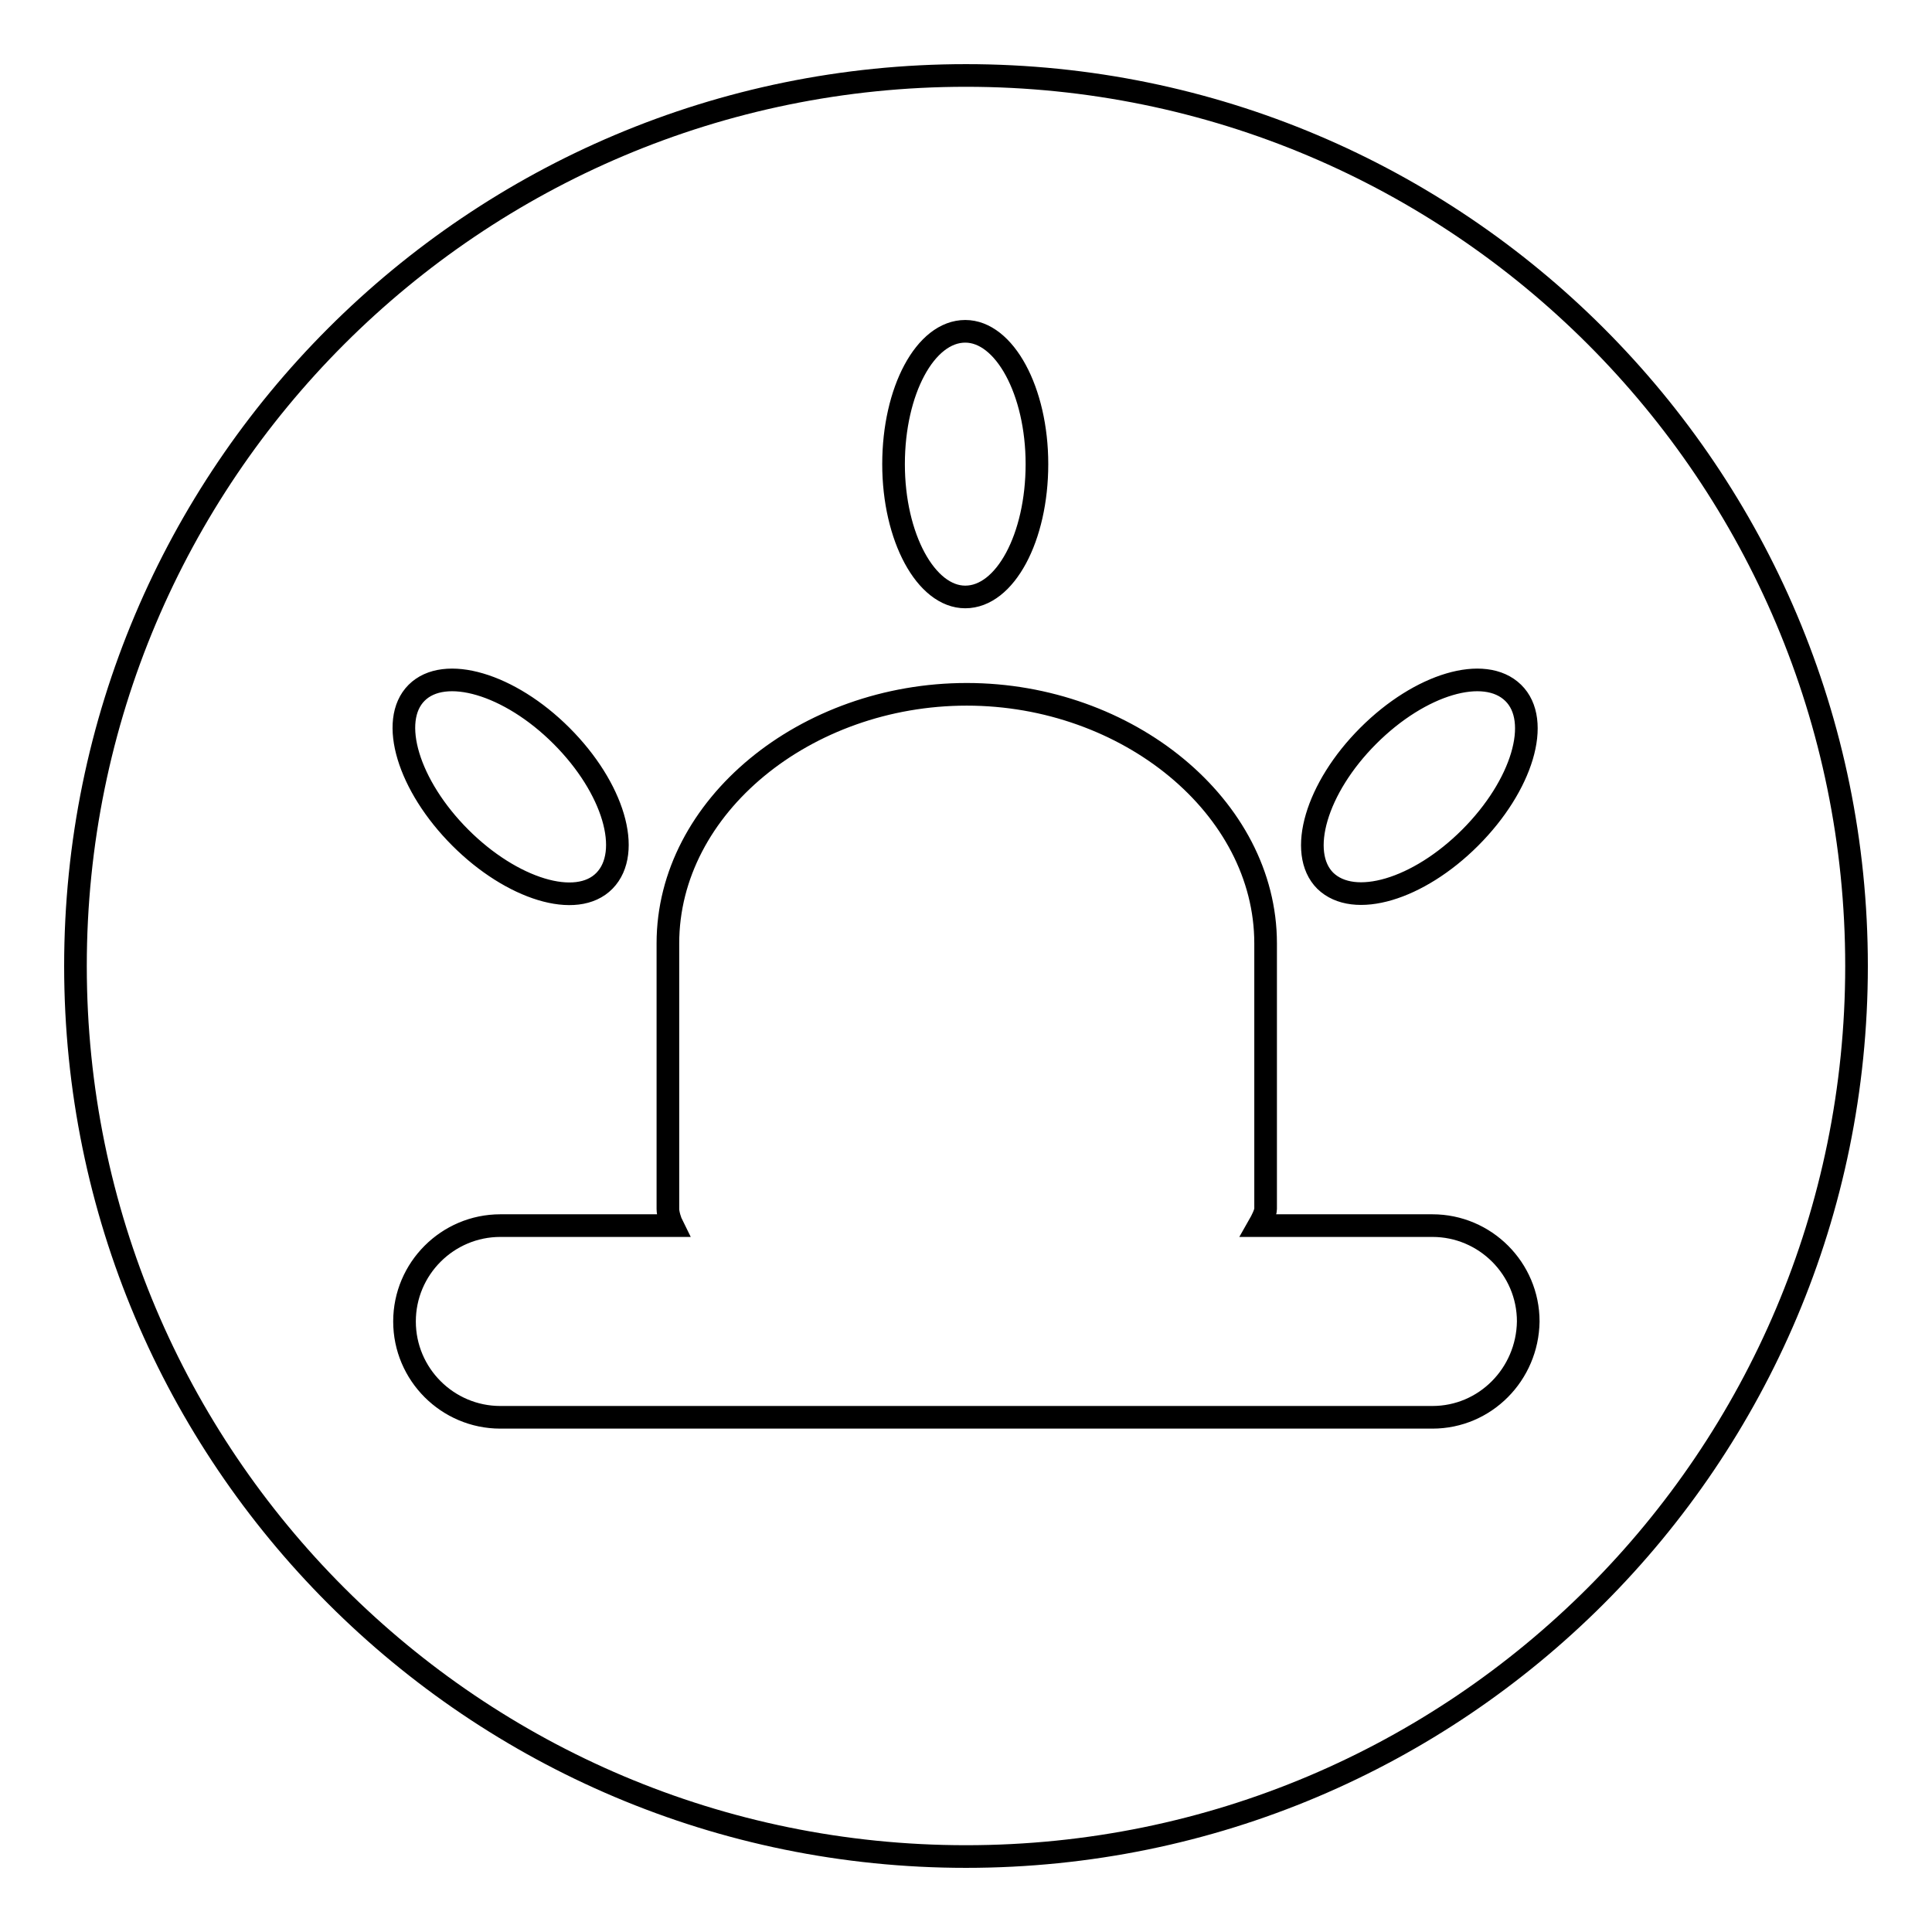
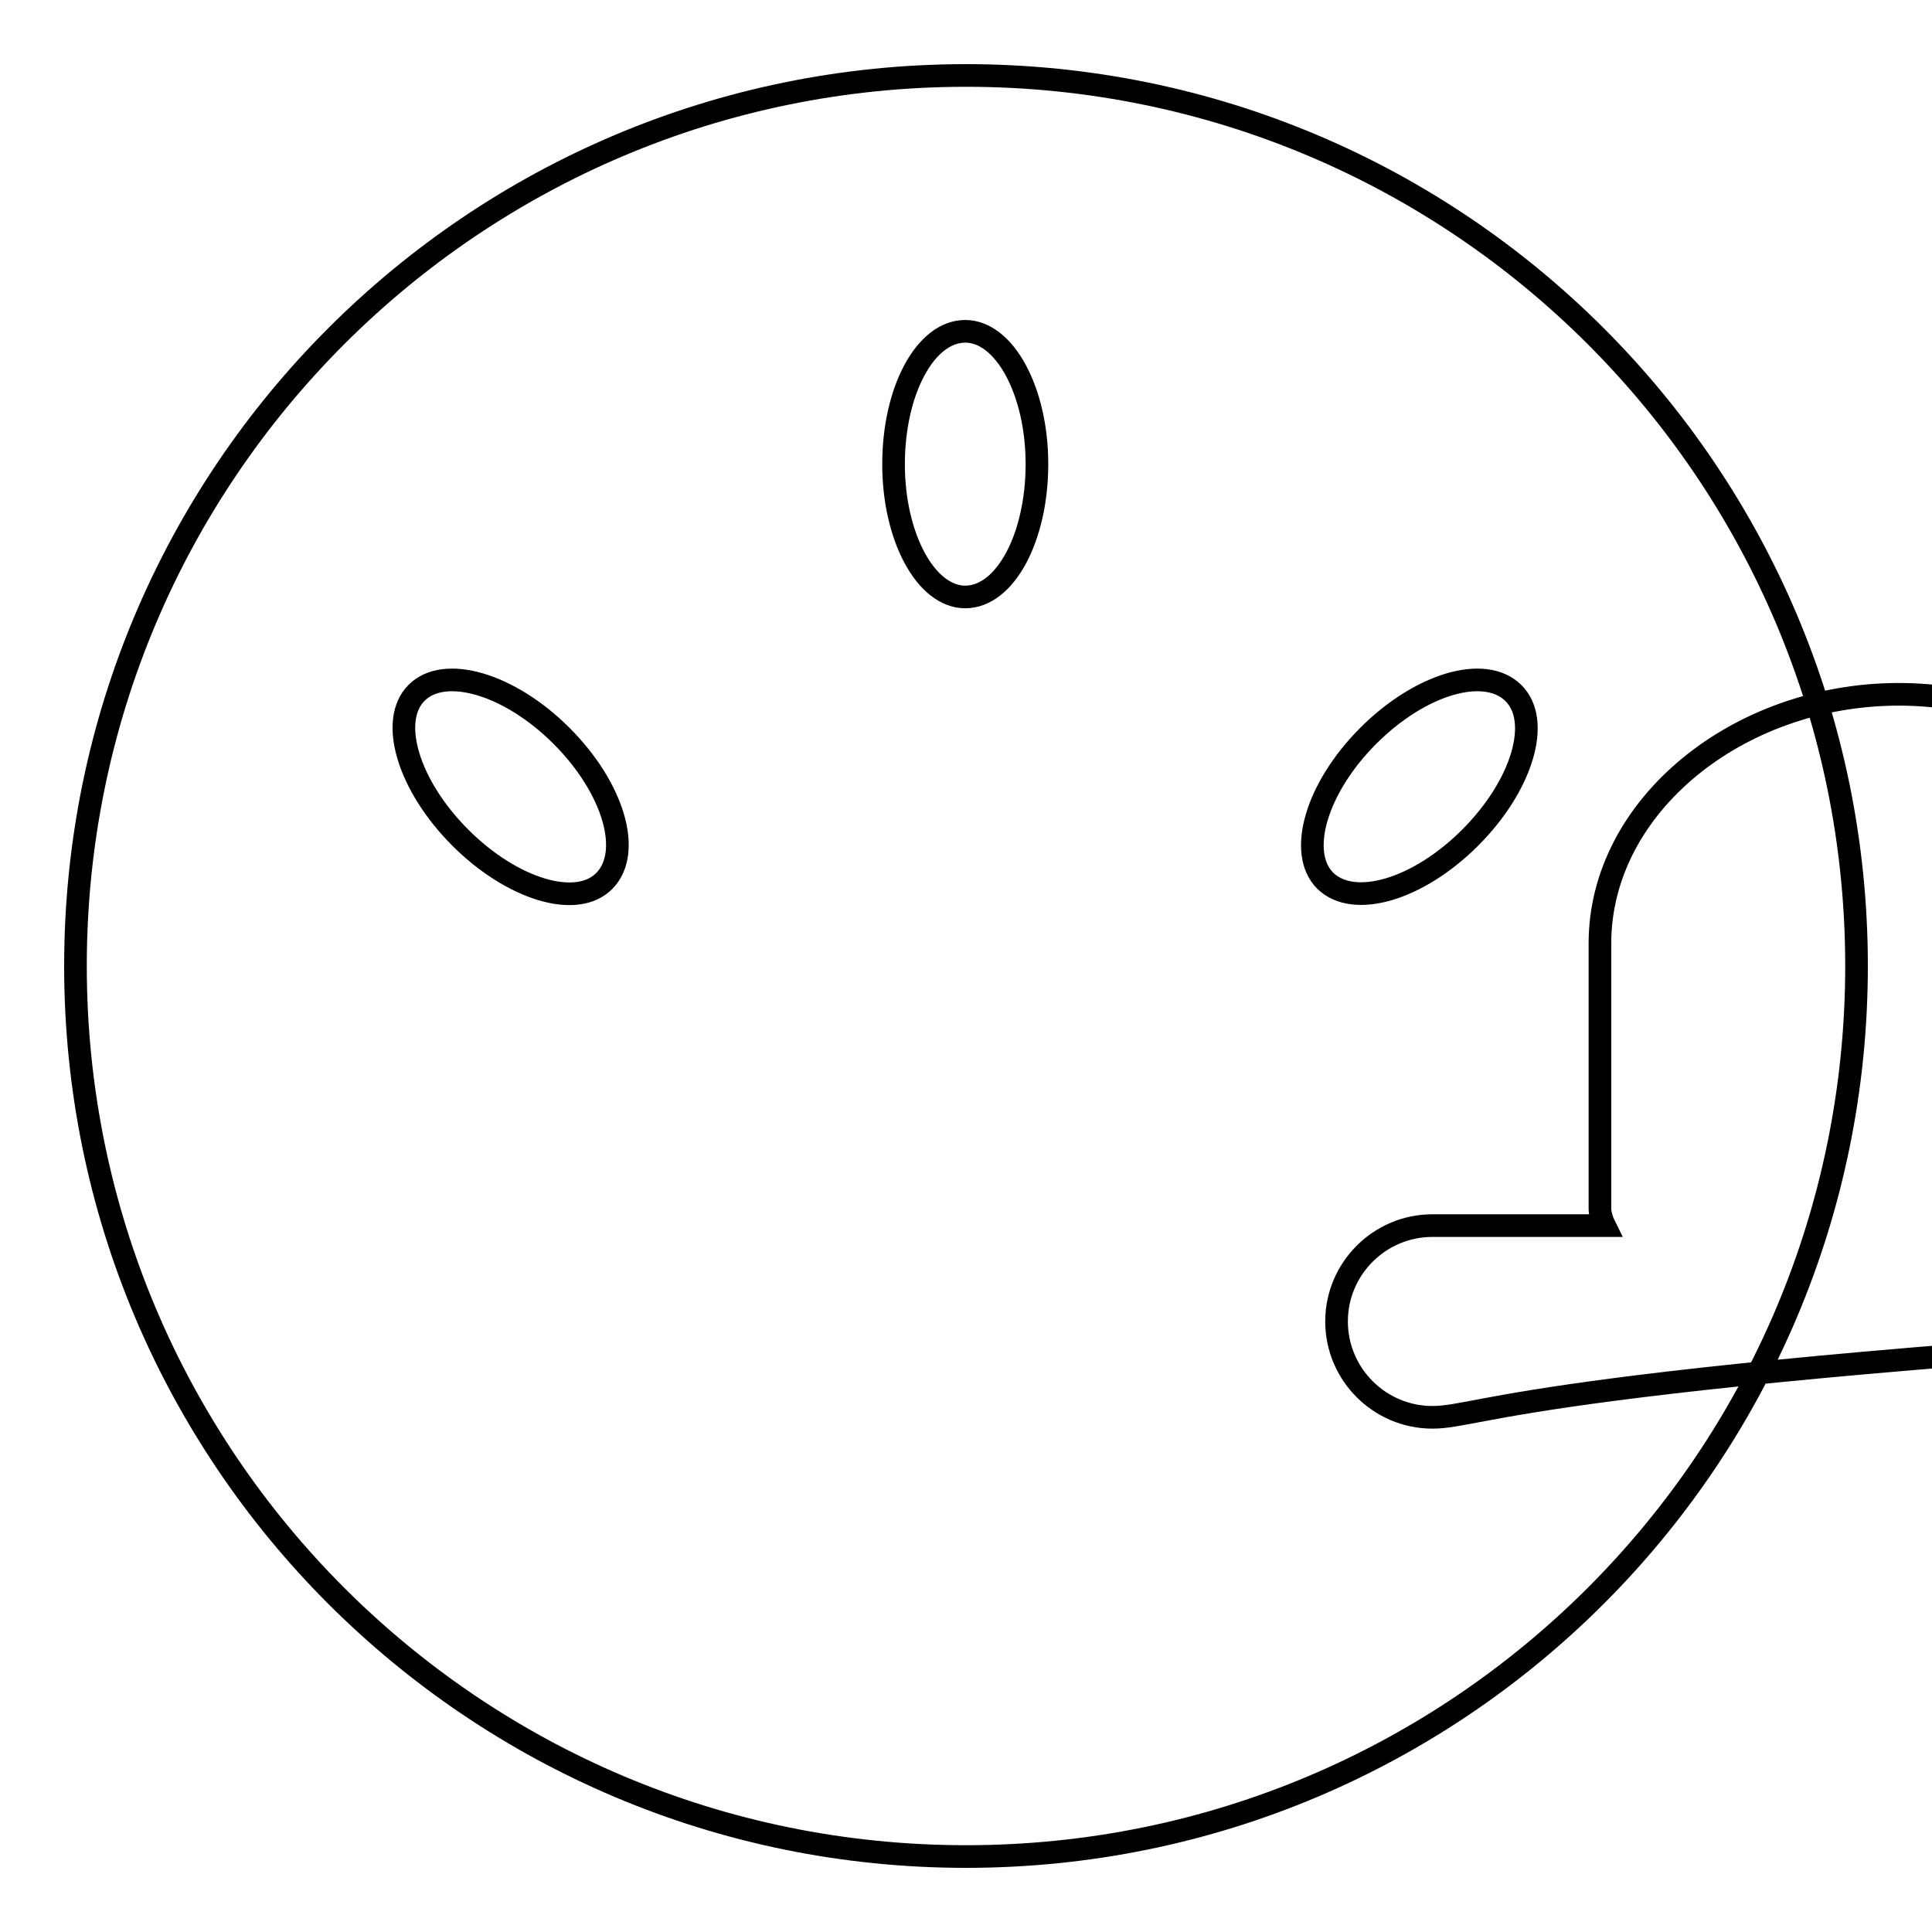
<svg xmlns="http://www.w3.org/2000/svg" version="1.1" x="0px" y="0px" viewBox="0 0 256 256" enable-background="new 0 0 256 256" xml:space="preserve">
  <g>
-     <path stroke-width="3" fill-opacity="0" stroke="#000000" d="M128,10C62.8,10,10,62.8,10,128s52.8,118,118,118s118-52.8,118-118S193.2,10,128,10z M181.3,97.5 c6.9-6.9,15.4-9.4,19.2-5.7s1.2,12.3-5.7,19.2c-6.9,6.9-15.4,9.4-19.2,5.7C171.9,113,174.4,104.4,181.3,97.5z M127.9,43.9 c5.2,0,9.5,7.9,9.5,17.6s-4.2,17.6-9.5,17.6c-5.2,0-9.5-7.9-9.5-17.6S122.6,43.9,127.9,43.9z M55.2,91.8c3.7-3.7,12.3-1.2,19.2,5.7 c6.9,6.9,9.4,15.4,5.7,19.2S67.8,117.8,61,111C54.1,104.1,51.5,95.5,55.2,91.8z M189.8,187.8H66.3c-7,0-12.7-5.7-12.7-12.7 c0-7,5.7-12.7,12.7-12.7h22.8c-0.3-0.6-0.6-1.6-0.6-2.2V125c0-18.2,18.3-33,39.6-33c21.3,0,39.6,14.9,39.6,33v35.2 c0,0.5-0.5,1.5-0.9,2.2h23c7,0,12.7,5.7,12.7,12.7C202.4,182.1,196.8,187.8,189.8,187.8L189.8,187.8z" />
+     <path stroke-width="3" fill-opacity="0" stroke="#000000" d="M128,10C62.8,10,10,62.8,10,128s52.8,118,118,118s118-52.8,118-118S193.2,10,128,10z M181.3,97.5 c6.9-6.9,15.4-9.4,19.2-5.7s1.2,12.3-5.7,19.2c-6.9,6.9-15.4,9.4-19.2,5.7C171.9,113,174.4,104.4,181.3,97.5z M127.9,43.9 c5.2,0,9.5,7.9,9.5,17.6s-4.2,17.6-9.5,17.6c-5.2,0-9.5-7.9-9.5-17.6S122.6,43.9,127.9,43.9z M55.2,91.8c3.7-3.7,12.3-1.2,19.2,5.7 c6.9,6.9,9.4,15.4,5.7,19.2S67.8,117.8,61,111C54.1,104.1,51.5,95.5,55.2,91.8z M189.8,187.8c-7,0-12.7-5.7-12.7-12.7 c0-7,5.7-12.7,12.7-12.7h22.8c-0.3-0.6-0.6-1.6-0.6-2.2V125c0-18.2,18.3-33,39.6-33c21.3,0,39.6,14.9,39.6,33v35.2 c0,0.5-0.5,1.5-0.9,2.2h23c7,0,12.7,5.7,12.7,12.7C202.4,182.1,196.8,187.8,189.8,187.8L189.8,187.8z" />
  </g>
</svg>